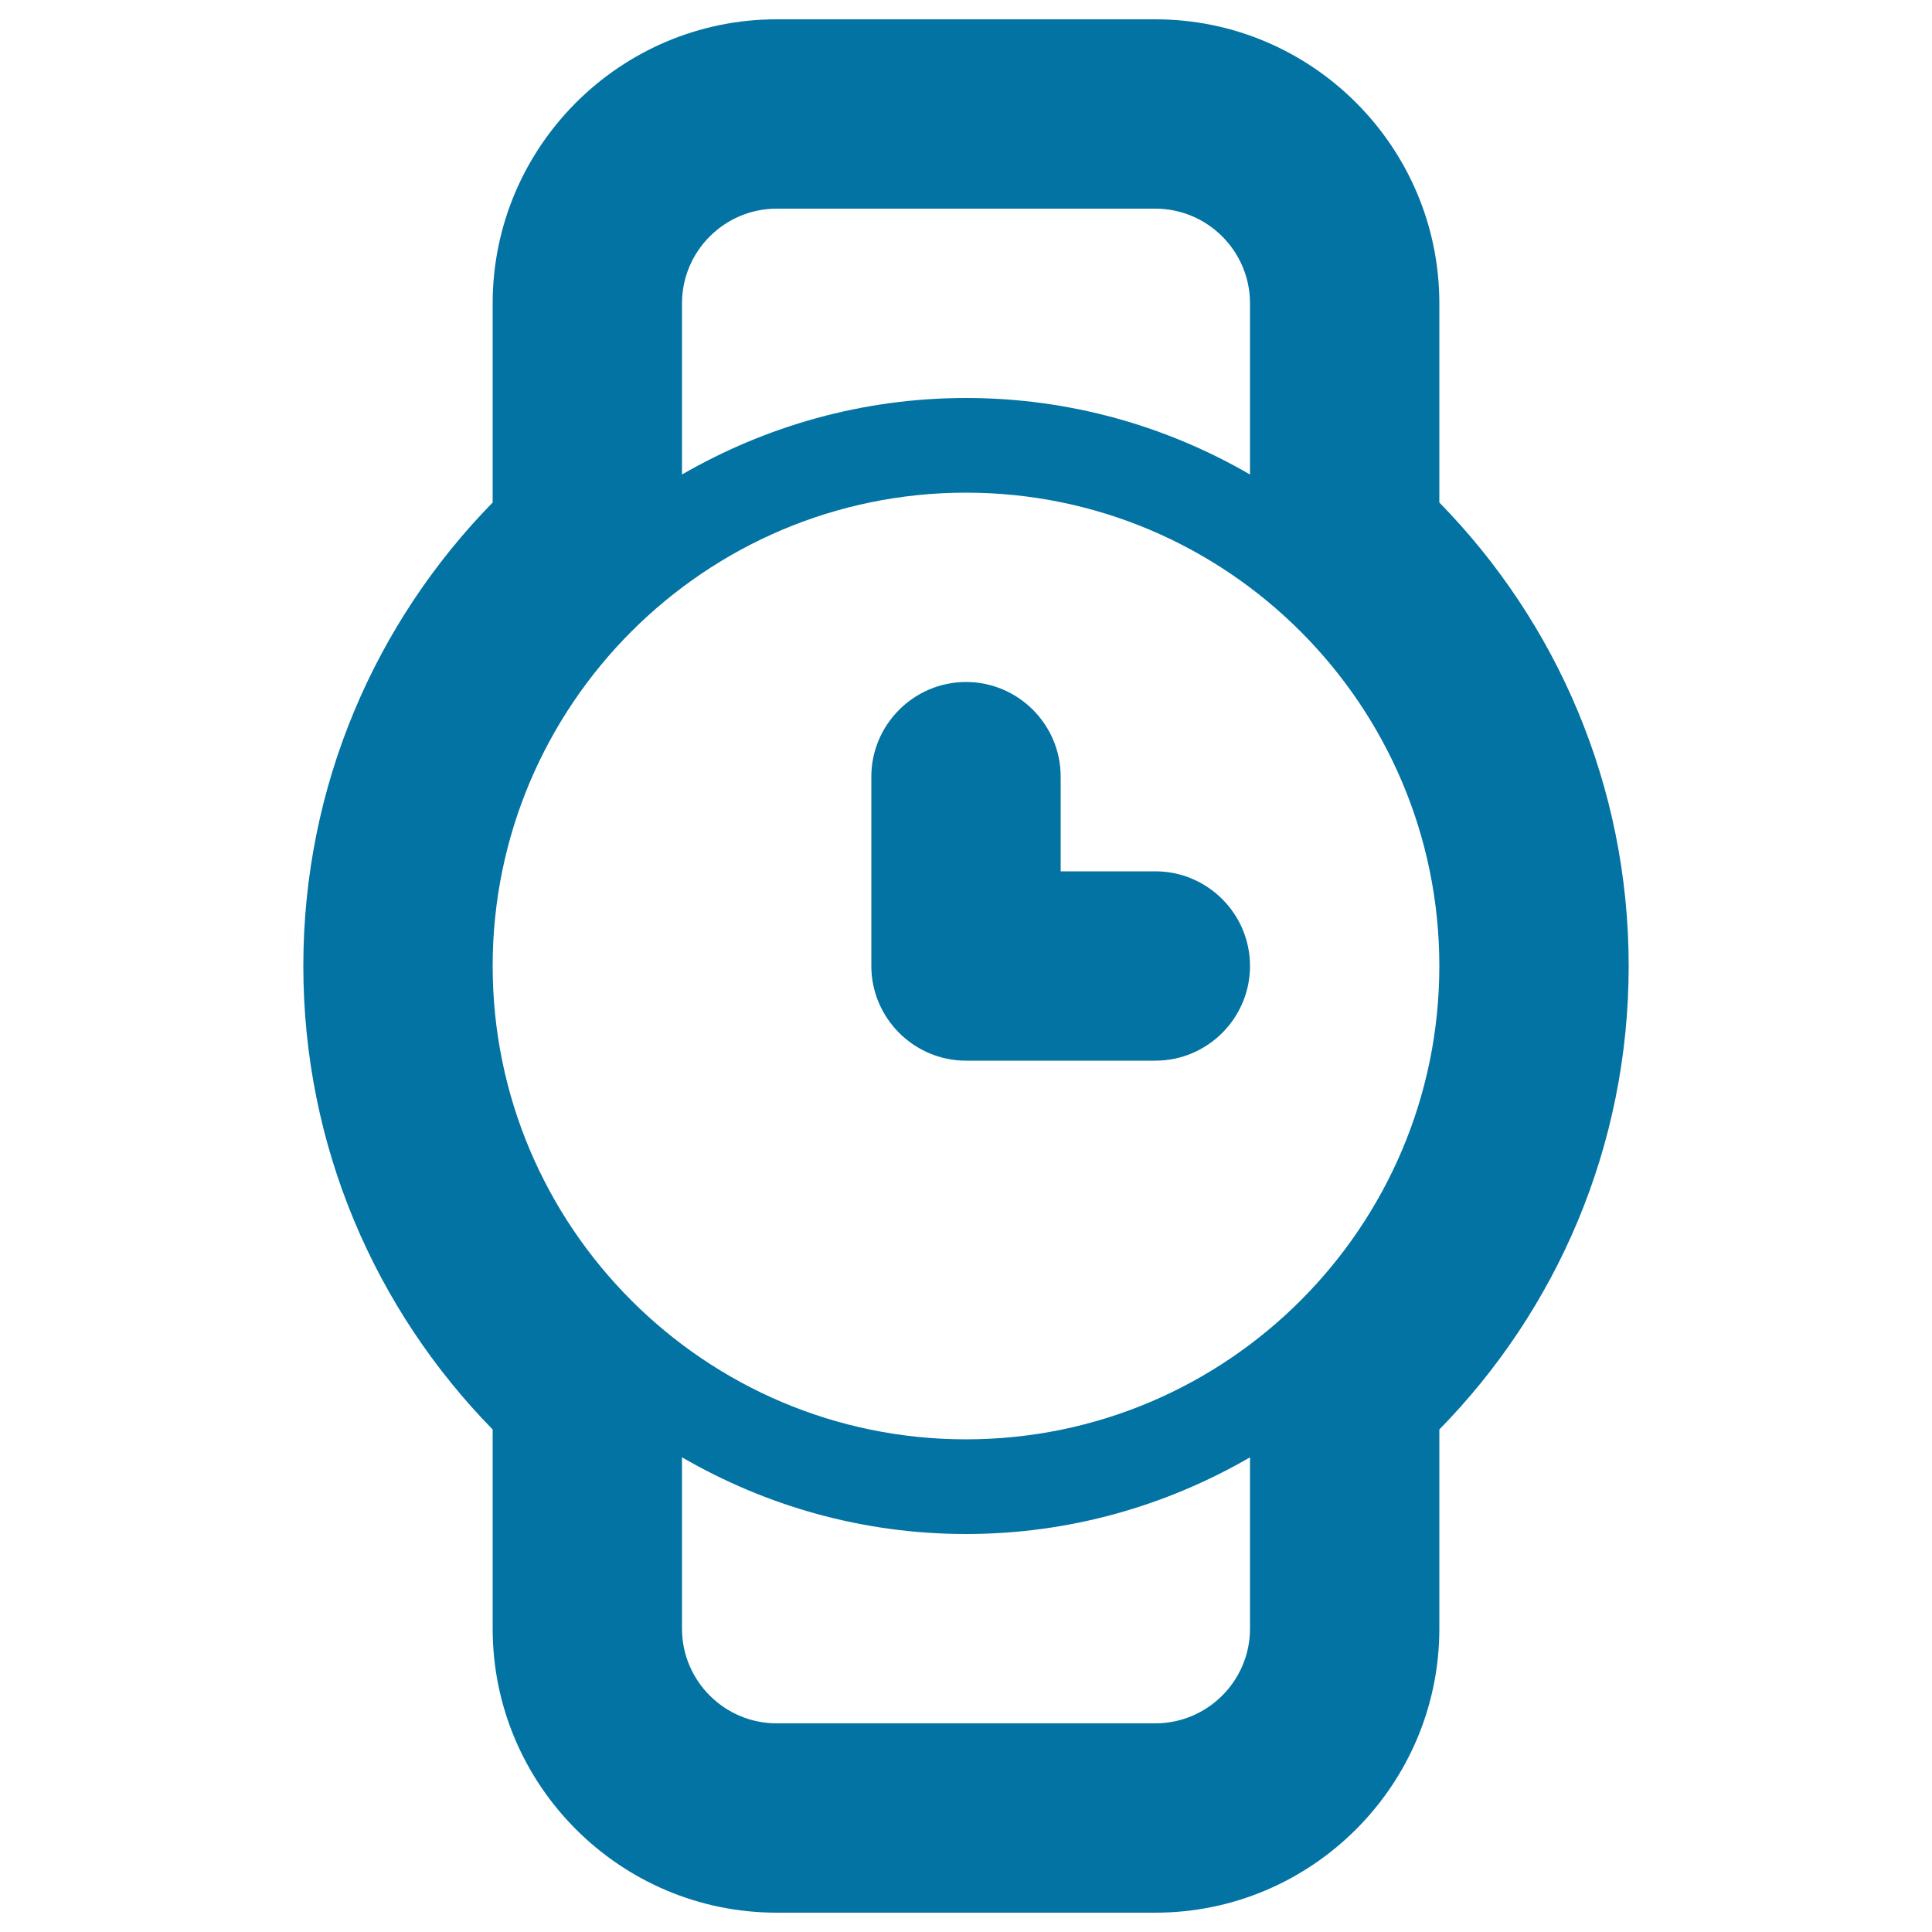
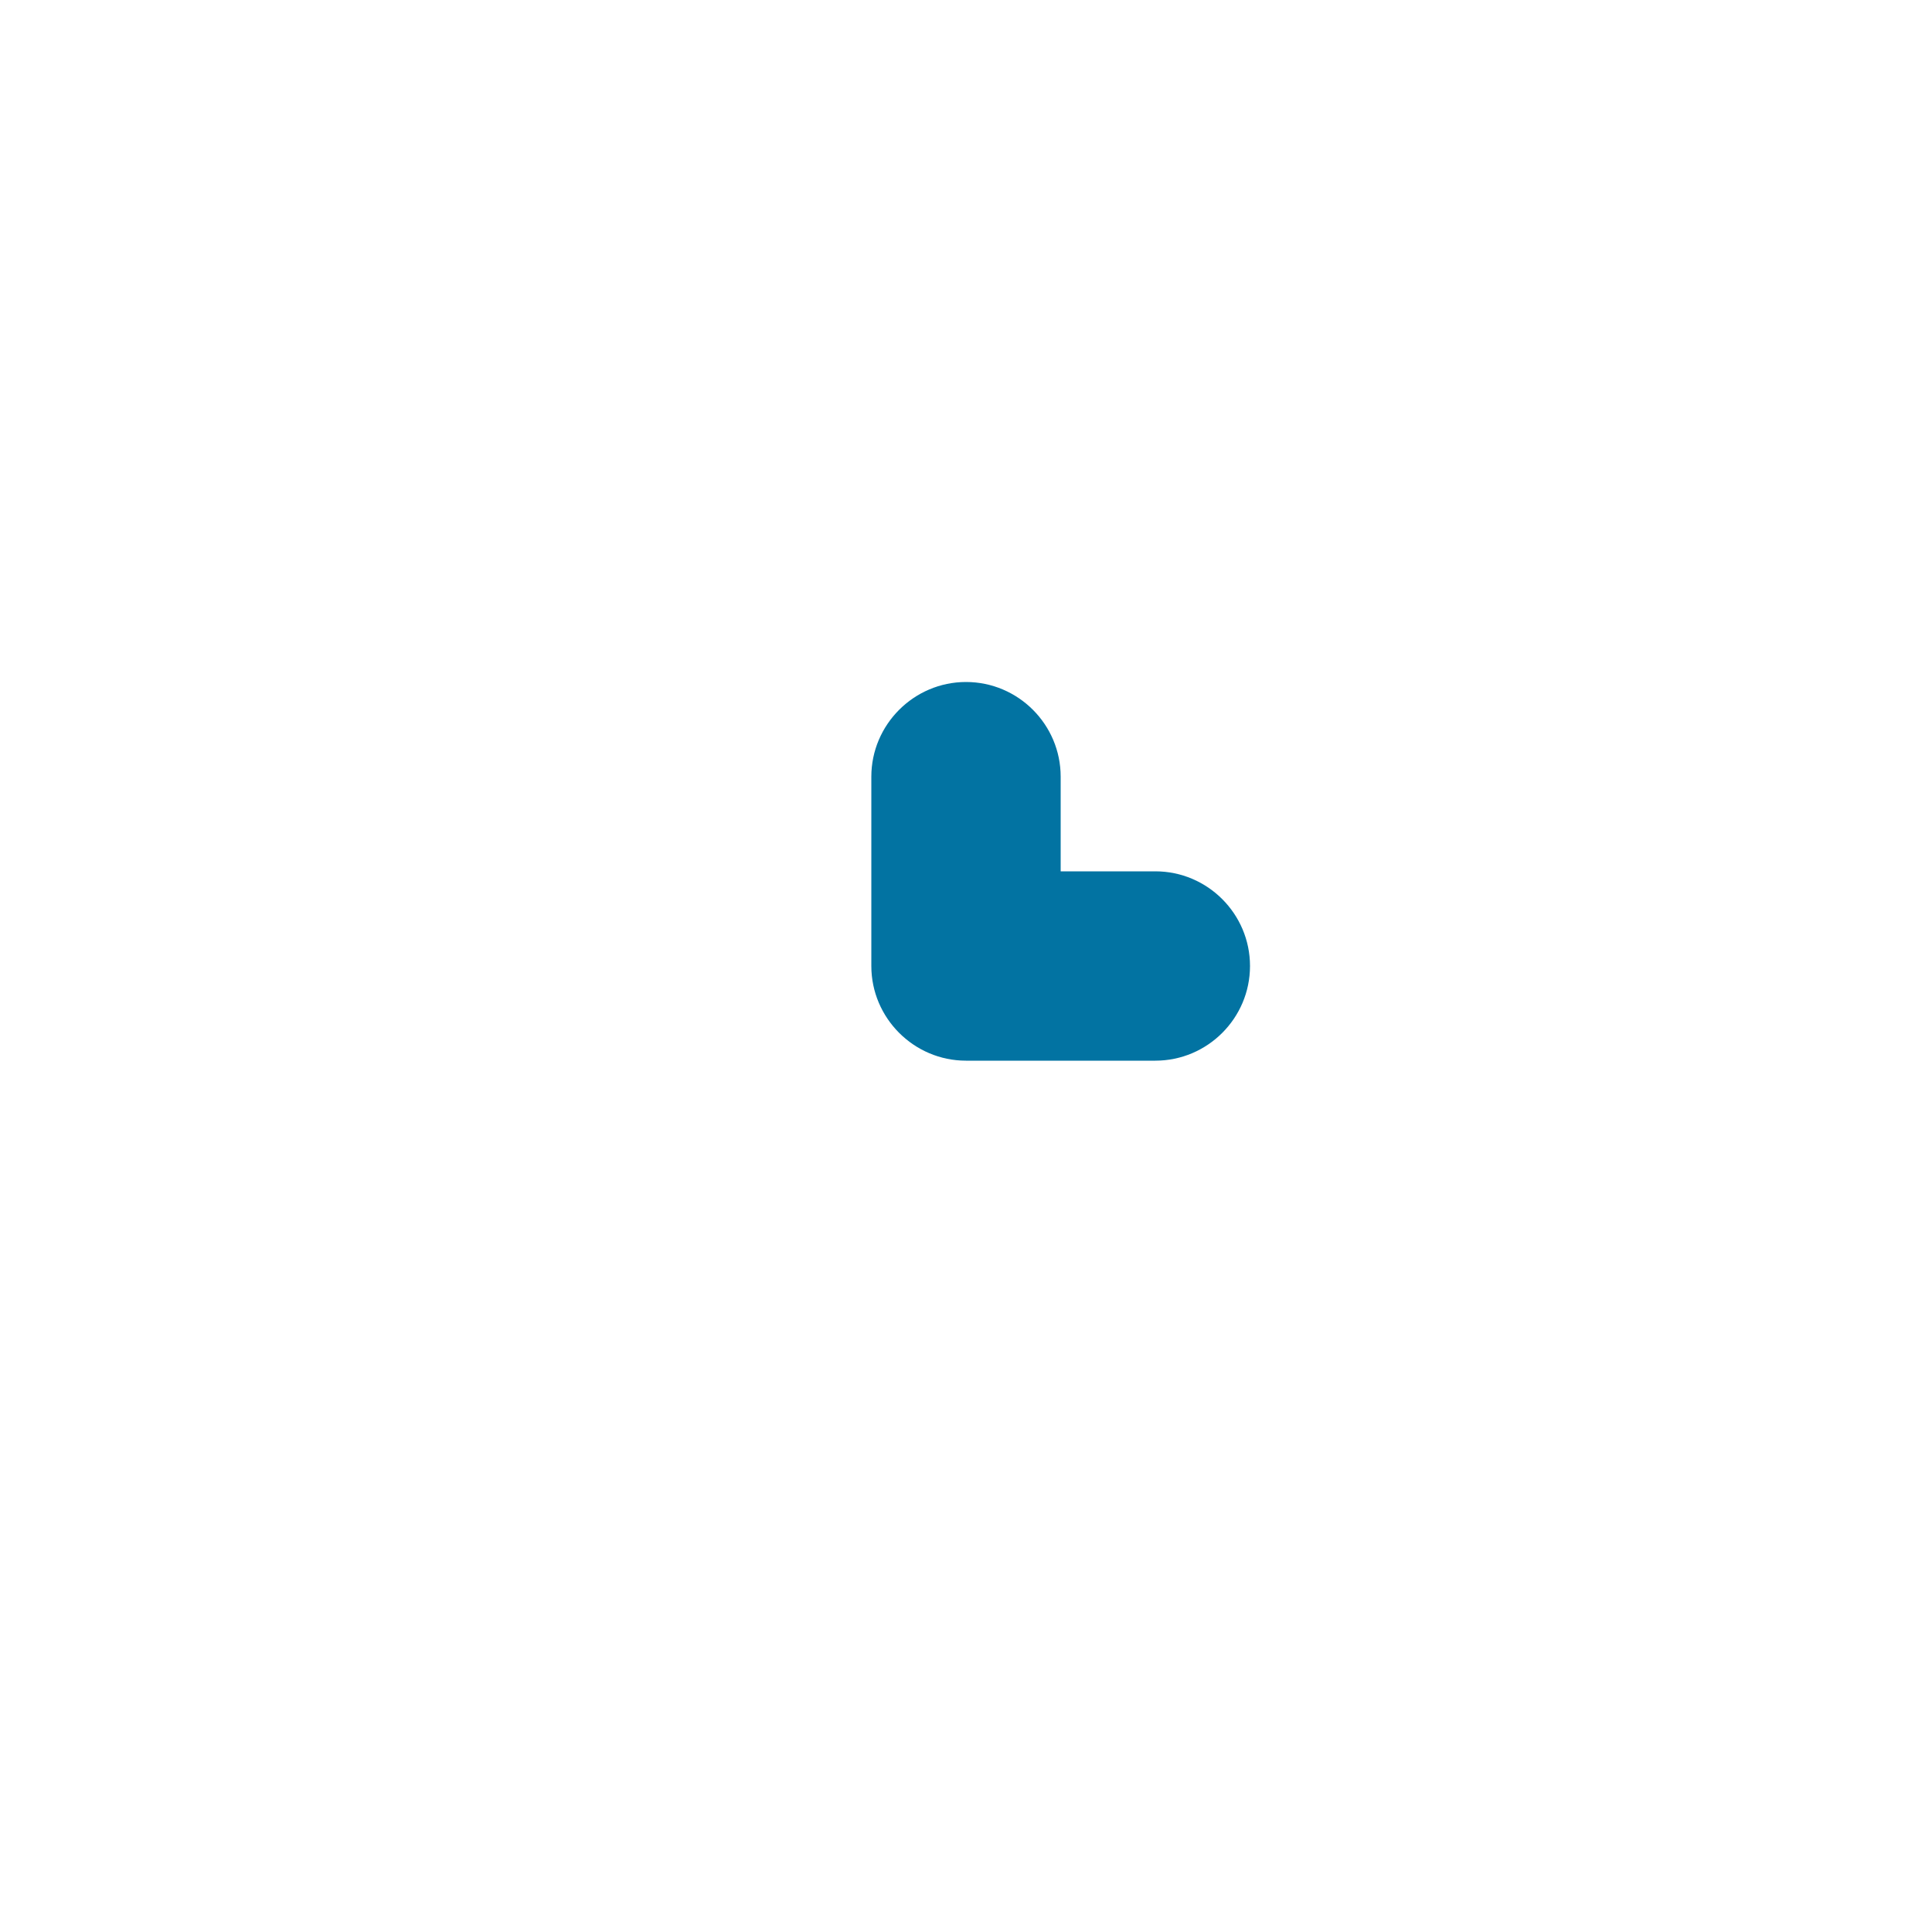
<svg xmlns="http://www.w3.org/2000/svg" viewBox="0 0 1000 1000" style="fill:#0273a2">
  <title>Watch SVG icon</title>
  <g>
    <path d="M500,549h98c27,0,49-22,49-49s-22-49-49-49h-49v-49c0-27-22-49-49-49c-27,0-49,22.1-49,49v98C451,526.9,473,549,500,549L500,549z" />
-     <path d="M745,260.1V157c0-81-66-147-147-147H402c-81,0-147,66-147,147v103.1C194.4,322,157,406.6,157,500s37.4,178,98,239.9V843c0,81,66,147,147,147h196c81,0,147-66,147-147V739.9c60.6-61.8,98-146.4,98-239.9S805.6,322,745,260.1z M353,157c0-27,22-49,49-49h196c27,0,49,22,49,49v88.6c-43.3-25.1-93.4-39.6-147-39.6c-53.6,0-103.7,14.6-147,39.6L353,157L353,157z M647,843c0,27-22,49-49,49H402c-27,0-49-22-49-49v-88.7c43.3,25.1,93.4,39.7,147,39.7c53.6,0,103.7-14.6,147-39.7V843L647,843z M500,745c-135.1,0-245-109.9-245-245s109.9-245,245-245c135.1,0,245,109.9,245,245S635.1,745,500,745z" />
  </g>
</svg>